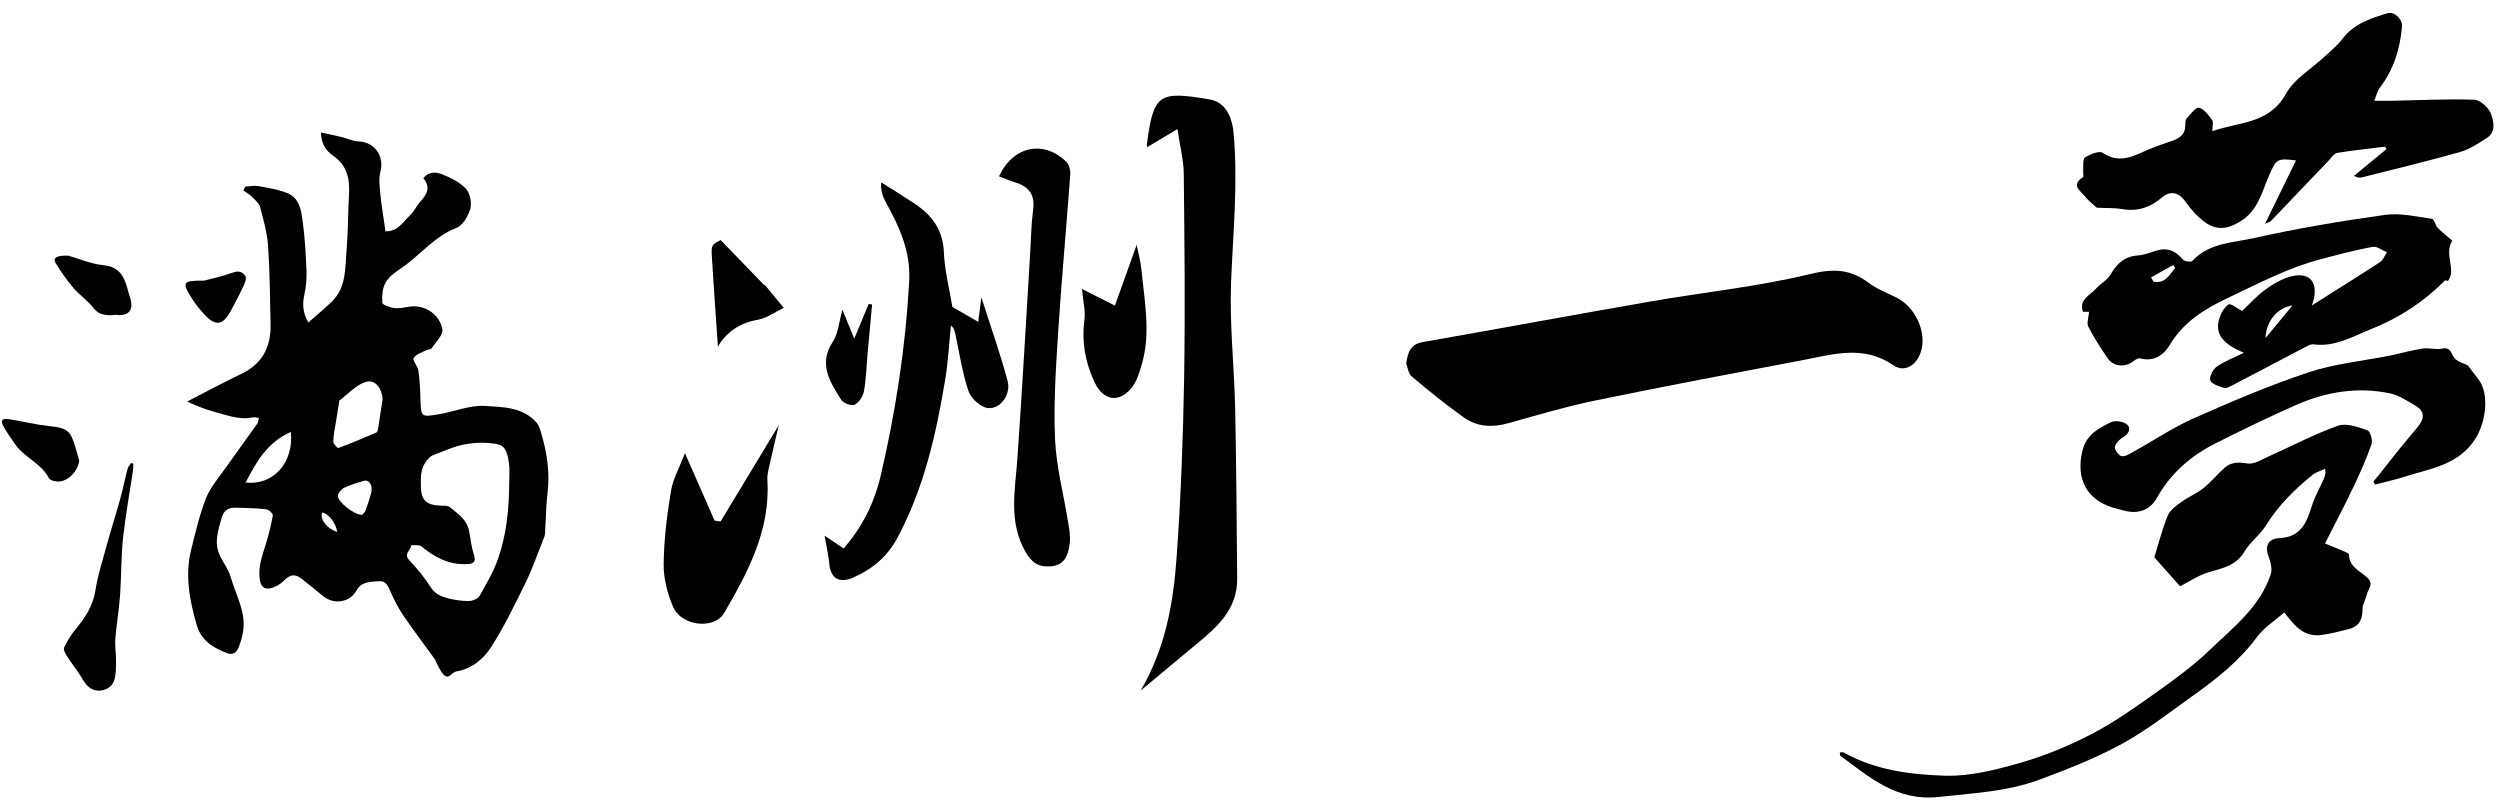
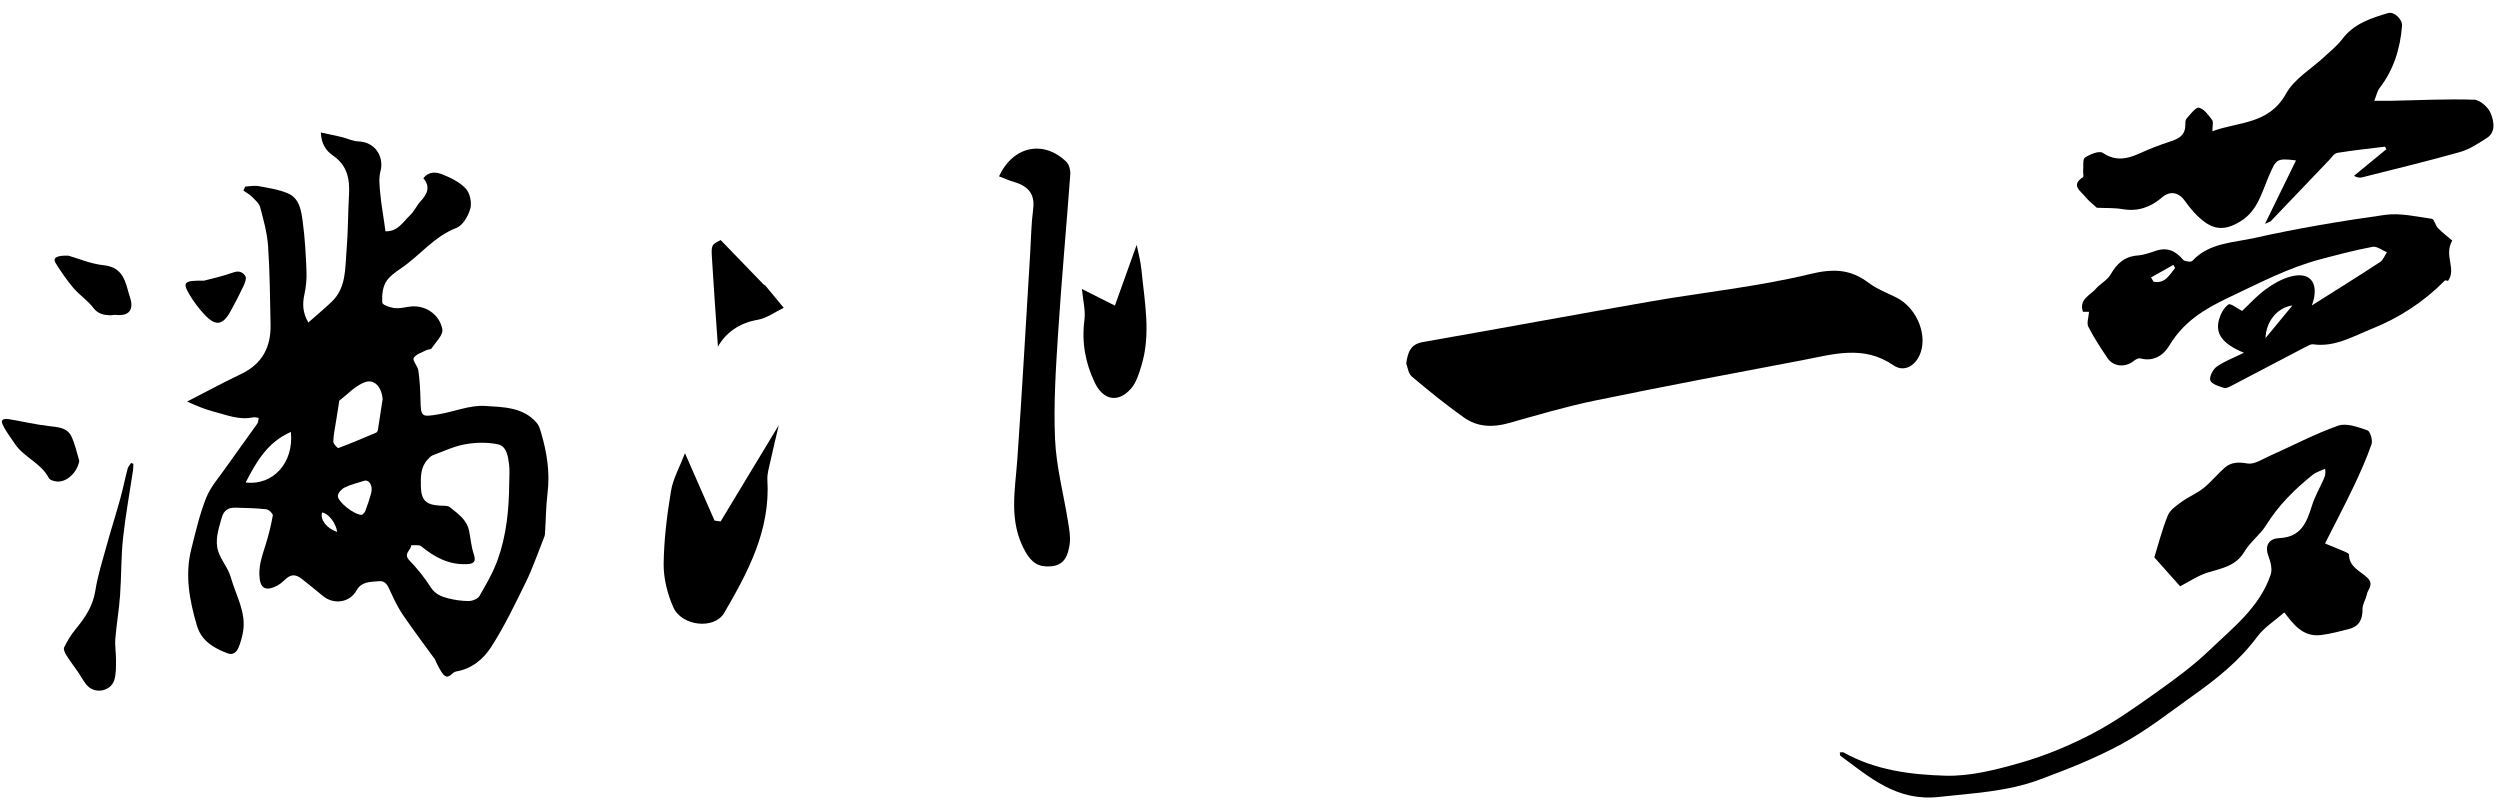
<svg xmlns="http://www.w3.org/2000/svg" id="_레이어_1" data-name="레이어 1" viewBox="0 0 5674.58 1816.43">
  <defs>
    <style>
      .cls-1 {
        stroke-width: 0px;
      }
    </style>
  </defs>
  <g>
-     <path class="cls-1" d="M2588.96,1567.65c56.89-96.68,74.56-200.21,81.94-304.77,9.46-134.03,14.58-268.5,16.85-402.86,2.62-155.08.83-310.26-.78-465.38-.32-30.98-8.46-61.88-14.31-101.75-27.56,16.49-47.61,28.49-68.01,40.69.3.41-2.01-1.31-1.83-2.7,15.26-117.49,25.69-125.15,142.76-105.21,32.55,5.54,50.59,33.82,54.51,76.94,10.31,113.33-1.42,225.93-5.79,338.96-3.66,94.65,7.24,189.79,9.27,284.77,2.76,129.09,3.38,258.23,4.61,387.35.64,67.22-43,107.57-89.65,146.06-41.92,34.58-83.53,69.53-129.57,107.9Z" />
-     <path class="cls-1" d="M1871.59,1215.79c17.11,11.48,29.01,19.46,43.33,29.07,42.54-48.83,69.82-103.51,84.51-166.7,33.7-144.95,56.2-291.13,64.3-439.85,3.64-66.89-21.81-122.76-52.62-178.35-7.44-13.43-12.64-28.11-10.92-46.01,25.1,15.91,50.49,31.38,75.22,47.82,39.48,26.25,65.01,59.31,67.03,110.56,1.66,42.06,12.66,83.75,19.33,124.46,18.19,10.46,36.55,21.02,58.66,33.73,2.23-17.37,4.42-34.43,7.13-55.6,21.08,66.13,42.82,127.34,59.57,189.89,8.03,29.97-15.69,63.72-44,61.5-16.3-1.28-39.01-21.57-44.66-38.14-14.29-41.85-20.58-86.43-30.01-129.93-1.4-6.48-2.48-13.02-10.04-19.39-4.15,40.71-6.16,81.77-12.86,122.06-20.81,125.13-48.44,248.46-109.5,361.46-22.31,41.3-56.58,69.82-99.18,88.47-32.34,14.15-51.63,2.03-54.66-31.98-1.69-19.03-6.27-37.8-10.65-63.04Z" />
    <path class="cls-1" d="M2267.6,400.24c32.3-69.64,101.73-82.69,152.91-32.91,6.43,6.25,9.51,19.42,8.81,28.99-8.79,120.02-19.91,239.88-27.61,359.96-5.14,80.25-10.5,161-6.9,241.13,2.82,62.65,19.55,124.64,29.48,187.02,2.65,16.66,6.06,34.13,3.7,50.43-3.51,24.21-10.6,48-42.63,50.62-27.77,2.27-43.7-8.17-57.94-33.32-38.74-68.42-23.18-139.4-18.16-210.92,10.91-155.31,19.5-310.79,29.05-466.2,2.06-33.48,2.4-67.2,6.8-100.38,4.91-37-14.04-53.32-45.54-62.39-10.09-2.91-19.73-7.37-31.97-12.03Z" />
    <path class="cls-1" d="M1554.8,1028.77c24.04,54.76,45.59,103.84,67.13,152.92,4.59.63,9.18,1.26,13.77,1.9,43.28-71.64,86.55-143.28,131.95-218.43-6.75,28.95-13.14,55.07-18.84,81.33-3.08,14.2-7.83,28.83-6.97,42.97,6.93,113.67-43.72,208.68-98.14,301.88-22.25,38.11-96.56,30.26-115.59-13.36-13.17-30.2-22.06-65.08-21.71-97.74.6-55.44,7.6-111.18,16.7-166.01,4.63-27.91,19.67-54.09,31.69-85.46Z" />
    <path class="cls-1" d="M2580.05,555.82c3.23,16.44,8.95,36.7,10.93,57.32,6.93,72.06,21.79,144.38.01,216.28-5.53,18.25-11.5,38.36-23.48,52.27-29,33.67-63.39,27.02-82.53-13.07-21.56-45.15-30.06-91.93-23.51-142.3,2.78-21.35-3.23-43.84-5.66-70.35,19.71,9.94,43.14,21.75,74.79,37.7,15.55-43.36,32.55-90.77,49.44-137.86Z" />
    <path class="cls-1" d="M1629.6,786.92c-4.4-64.03-9.59-132.86-13.64-201.76-1.74-29.69-.67-29.75,19.86-40.25,33.79,34.99,65.61,67.96,97.49,100.88.79.82,2.52.77,3.23,1.61,14.19,17.04,28.3,34.16,42.42,51.26-19.68,9.41-38.54,23.72-59.22,27.22-44.1,7.45-74.09,31.91-90.15,61.04Z" />
-     <path class="cls-1" d="M1979.51,691.17c-3.53,38.42-7.12,76.84-10.58,115.26-2.45,27.25-2.94,54.84-7.9,81.61-2.15,11.59-11.25,25.74-21.19,30.7-6.92,3.45-25.66-3.63-30.52-11.39-25.42-40.63-52.48-81.06-18.64-132.23,11.95-18.07,13.33-43.14,21.48-71.85,9.85,23.97,16.95,41.27,26.88,65.43,12.32-29.66,22.49-54.16,32.66-78.66,2.61.37,5.21.74,7.82,1.12Z" />
  </g>
  <path class="cls-1" d="M3191.93,825.15c3.59-26.79,10.35-43.98,37.66-48.75,172.85-30.22,345.38-62.33,518.26-92.37,120.09-20.87,242.08-33.23,360.2-61.86,52.91-12.83,91.77-11.7,133.57,19.91,18.55,14.03,41.31,22.59,62.45,33.06,43.54,21.58,69.73,78.24,56.25,122.57-9.35,30.75-36.96,49.1-62.59,31.42-68.11-46.99-137.14-24.7-206.44-11.61-157.02,29.66-314.05,59.35-470.54,91.62-66.33,13.68-131.55,33.04-196.83,51.39-36.05,10.13-70.67,8.69-100.81-12.65-41.07-29.09-80.27-60.96-118.76-93.43-7.93-6.69-9.21-21.25-12.41-29.28Z" />
  <g>
    <path class="cls-1" d="M424.77,911.42c44.23-22.68,83.18-43.76,123.1-62.83,47.73-22.8,67.39-61.25,66.27-112.12-1.3-59.32-1.6-118.73-5.63-177.88-2.02-29.69-10.31-59.16-17.97-88.14-2.36-8.94-11.4-16.57-18.5-23.68-5.62-5.63-12.95-9.56-19.52-14.24,1.33-3,2.66-5.99,3.99-8.99,10.14-.48,20.63-2.85,30.36-1.07,22.21,4.06,45.14,7.51,65.78,16.04,27.81,11.49,31.21,40.34,34.6,65.59,4.95,36.88,6.98,74.24,8.45,111.47.7,17.68-1.01,35.92-4.83,53.2-4.81,21.78-3.63,41.76,9.03,63.24,17.76-15.7,35.91-30.74,52.92-46.99,33.66-32.15,30.27-75.93,33.79-116.74,3.63-42.04,3.15-84.42,5.58-126.59,2.05-35.53-4.09-66.27-36.08-88.32-15.2-10.48-26.81-25.58-27.82-52.56,17.33,3.74,32.55,6.73,47.62,10.36,12.77,3.08,25.3,9.56,38.05,9.88,36.13.9,58.93,33.4,49.51,68.65-4.16,15.58-1.77,33.33-.28,49.9,2,22.36,6,44.54,9.13,66.8.83,5.94,1.63,11.88,2.55,18.55,28.2,1.27,39.71-21.31,55.58-35.99,9.69-8.96,15.16-22.33,24.24-32.13,15.22-16.42,22.93-32.92,6.26-52.23,12.91-16.43,29.76-14.1,42.83-8.84,19.31,7.77,39.82,17.62,53.54,32.42,9.42,10.16,13.99,31.8,10.23,45.42-4.58,16.64-17.09,38.21-31.5,43.73-50.46,19.33-82.32,62.01-124.73,90.96-13.35,9.11-28.18,19.23-35.83,32.61-7.4,12.94-8.76,30.82-7.73,46.2.32,4.78,16.78,10.64,26.43,12.05,10.5,1.53,21.79-.89,32.54-2.72,39.38-6.7,71.92,19.01,77.34,51.31,2.14,12.75-15.3,29.09-24.69,43.22-1.74,2.62-7.91,1.91-11.47,3.8-10.24,5.43-23.98,9.25-28.91,17.92-3.15,5.54,9.13,18.25,10.58,28.32,3.03,20.99,4.27,42.34,4.8,63.58,1.05,42.11.76,42.74,42.52,35.57,34.91-5.99,70-20.95,104.15-18.73,40.72,2.64,86.57,2.28,117.54,38.75,4.94,5.82,7.31,14.24,9.56,21.85,13.17,44.58,20.43,89.62,14.75,136.53-3.73,30.85-3.79,62.14-5.87,93.2-.31,4.58-2.43,9.14-4.18,13.52-12.89,32.17-24.09,65.17-39.3,96.21-24.52,50.07-48.84,100.68-78.88,147.45-17.39,27.07-44.11,49.51-79.43,55.24-9.76,1.58-16.35,19.63-28.29,7.29-7.3-7.54-11.28-18.32-16.62-27.71-1.35-2.37-1.76-5.34-3.33-7.51-23.9-33.09-48.63-65.6-71.62-99.31-11.31-16.59-20.42-34.91-28.69-53.28-5.61-12.46-10.47-25.88-26.09-24.43-18.56,1.72-39.85.14-51.05,20.65-14.96,27.38-51,33.72-76.37,13.1-15.89-12.92-31.56-26.12-47.75-38.66-16.81-13.03-27.01-10.44-41.81,4.43-7.88,7.91-19.37,14.32-30.24,16.62-13.77,2.91-21.49-4.07-23.78-20.49-3.89-27.88,5.17-52.31,13.12-77.7,6.86-21.95,12.51-44.39,16.5-67,.7-3.96-9.04-13.56-14.66-14.19-23.18-2.57-46.63-3.02-70-3.6-15.99-.4-26.46,5.36-31.38,23.03-7.08,25.43-16.11,50.94-7.61,76.64,6.74,20.38,22.61,37.92,28.32,58.42,11.49,41.24,36.08,80.04,27.43,125.59-2.15,11.34-5.36,22.67-9.68,33.36-4.53,11.21-12.89,18.44-26.13,13.23-30.83-12.14-58.22-27.65-68.61-62.84-16.88-57.19-27.62-114.77-12.59-173.95,9.87-38.88,18.79-78.41,33.53-115.5,9.86-24.8,28.72-46.16,44.39-68.48,23.62-33.65,48.08-66.71,71.81-100.29,2.4-3.39,2.2-8.61,3.21-12.98-4.31-.48-8.86-2.1-12.88-1.25-31.92,6.78-60.88-5.79-90.56-13.41-9.94-2.55-19.68-6.07-29.29-9.73-9.63-3.67-18.97-8.09-29.78-12.75ZM1155.85,1096.98c0-14.46,1.48-29.12-.37-43.34-2.37-18.22-5.68-41.08-25.53-45.18-23.79-4.91-49.98-4.33-74.04-.05-25.2,4.49-49.22,15.92-73.51,24.99-4.6,1.72-8.43,6.18-11.95,9.99-15.81,17.16-15.58,38.35-15.18,59.84.6,31.93,11.38,42.99,44.3,44.5,7.3.33,16.57-.51,21.45,3.46,17.95,14.62,38.4,27.92,43.59,53.13,3.66,17.82,5.03,36.36,10.78,53.44,6.91,20.49-3.32,22.45-18.87,22.82-39.34.95-70.8-16.39-100.16-40.49-4.99-4.1-15.11-1.93-22.87-2.66-.34,11.49-18.98,19.23-4.19,34.58,17.87,18.55,34.37,38.99,48.17,60.7,10.1,15.88,24.37,21.64,40.1,25.5,15.2,3.72,31.12,6.18,46.69,6,8.24-.1,20.22-4.78,23.93-11.2,15.38-26.61,31.1-53.65,41.44-82.43,20.07-55.8,25.71-114.56,26.21-173.61ZM868.49,905.9c-2.12-26.6-18.07-46.3-40.11-38.44-21.47,7.66-38.77,27.07-57.72,41.55-1.24.95-1.01,3.89-1.34,5.92-2.21,13.77-4.45,27.53-6.57,41.31-2.36,15.35-5.77,30.68-6.2,46.08-.14,5.01,9.53,15.34,11.51,14.6,28.96-10.74,57.42-22.84,85.85-34.98,2-.85,3.61-4.41,4.01-6.93,3.7-23.01,7.09-46.07,10.58-69.12ZM660.22,980.37c-53.61,23.7-78.35,67.96-102.69,114.86,62.38,7.27,109.87-44.84,102.69-114.86ZM821.68,1168.66c1.33-1.48,5.86-4.49,7.44-8.63,5.07-13.3,9.57-26.86,13.31-40.6,4.55-16.7-4.41-31.7-16.09-28.04-14.8,4.64-30.09,8.42-43.95,15.09-6.84,3.29-14.93,11.96-15.45,18.73-1.01,13.34,36.88,43.82,54.74,43.44ZM765.39,1207.46c-2.85-20.26-19.99-42.32-34.3-44.14-4.92,16.31,10.71,36.42,34.3,44.14Z" />
    <path class="cls-1" d="M302.69,1052.8c-.25,5.1-.06,10.27-.81,15.3-7.63,51.21-17.16,102.22-22.63,153.66-4.59,43.19-3.63,86.93-6.76,130.31-2.36,32.68-8.11,65.11-10.72,97.78-1.3,16.3,1.76,32.91,1.55,49.36-.19,14.88.45,30.55-3.9,44.43-7.61,24.28-40.72,32.07-59.49,14.41-9.06-8.52-14.58-20.78-21.85-31.24-9.15-13.18-18.91-25.98-27.44-39.54-3.26-5.19-7.13-13.69-5.05-17.86,7.17-14.42,15.57-28.64,25.82-41.02,21.6-26.07,39.56-52.63,45.04-87.77,5.33-34.24,16.03-67.7,25.28-101.25,9.78-35.49,21.05-70.56,30.87-106.04,6.34-22.91,10.99-46.29,17.02-69.3,1.25-4.78,5.25-8.83,7.98-13.22,1.69.66,3.39,1.33,5.08,1.99Z" />
    <path class="cls-1" d="M179.96,1045.75c-3.61,24.19-26.06,47.94-48.87,47.28-7.03-.2-17.75-3-20.28-7.93-17.59-34.35-56.68-46.85-77.13-77.83-9.66-14.64-21.01-28.59-28.02-44.44-5.57-12.58,6.72-12.7,14.75-11.37,30.91,5.1,61.53,12.54,92.61,15.91,19.83,2.15,39.49,3.73,48.84,22.82,8.48,17.32,12.26,36.95,18.11,55.57Z" />
    <path class="cls-1" d="M155.54,580.35c21.87,6.24,50.3,18.58,79.7,21.67,36.52,3.84,47.23,26.67,54.74,55.75,1.54,5.98,3.42,11.88,5.31,17.76,9.02,27.98-2.97,42.59-31.92,39.23-4.62-.54-9.46,1.13-14.16.87-14.55-.78-26.97-3.16-37.42-16.94-12.71-16.75-31.35-28.88-45.11-44.99-14.84-17.36-27.83-36.48-40.03-55.84-7.62-12.1.5-18.55,28.88-17.52Z" />
    <path class="cls-1" d="M463.06,637.05c14.5-3.93,41.26-9.59,66.77-18.73,13.34-4.78,22.12.13,27.21,8.6,2.97,4.95-1.22,15.63-4.5,22.65-8.9,19.03-18.72,37.65-28.77,56.11-18.04,33.11-34.28,35.62-60.03,7.92-12.49-13.43-23.86-28.38-33.19-44.15-16.97-28.67-13.78-33.03,32.52-32.4Z" />
  </g>
  <g>
    <path class="cls-1" d="M5277.4,1233.58c16.78,6.91,30.45,12.37,43.95,18.21,3.91,1.69,10.49,4.49,10.5,6.79.08,28.59,25.6,37.47,41.6,52.74,15.93,15.19.99,26.03-1.37,38.44-2.1,11.05-9.63,21.65-9.53,32.4.22,22.83-6.92,39.21-29.82,45.22-21.23,5.57-42.63,11.36-64.33,14.05-42.16,5.22-63.24-25.65-83.37-51.33-20.87,18.33-45.65,33.73-61.81,55.54-39.98,53.96-91.1,94.75-144.85,132.91-53.06,37.68-104.59,78.57-161.41,109.59-59.92,32.72-124.31,58.08-188.54,81.82-72.97,26.97-150.38,30.44-227.43,38.94-96.07,10.59-156.98-44.5-223.85-93.68-.93-.69-.51-3.23-1.02-7.37,3.16,0,6.59-1.06,8.75.15,71.58,40.28,151.81,50.36,230.45,52.69,57.4,1.7,116.74-13.77,172.82-29.92,55.22-15.9,109.36-38.57,160.41-65.13,50.31-26.18,97.22-59.44,143.61-92.42,42.64-30.3,85.48-61.37,123.08-97.47,53.31-51.18,114.17-97.76,138.94-171.84,4-11.95-.3-28.44-5.09-41.2-9.82-26.18,2.3-40.4,25.09-41.41,48.48-2.16,61.53-35.08,73.33-72.92,6.54-20.99,17.8-40.5,26.82-60.72,2.73-6.11,5.11-12.37,3.39-23.72-9.62,4.58-20.57,7.53-28.64,14.03-40.78,32.83-77.53,69.2-105.57,114.35-13.45,21.65-36.03,37.73-48.93,59.6-19.22,32.57-50.24,37.71-81.83,47.14-23.42,6.99-44.55,21.68-64.25,31.69-21.16-23.76-39.27-44.09-58.51-65.67,9.53-30.61,17.79-63.85,30.66-95.2,5.15-12.55,19.45-22.27,31.32-30.89,15.82-11.49,34.59-19.1,49.79-31.25,17.16-13.71,31.09-31.38,47.67-45.91,14.96-13.1,31.49-13.4,52.05-9.78,15.29,2.69,33.81-9.89,50.22-17.19,51.78-23.04,102.17-49.86,155.41-68.65,18.9-6.67,45.21,3.25,66.49,10.46,6.34,2.15,12.49,22.73,9.39,31.61-11.57,33.23-26.05,65.56-41.23,97.38-20.13,42.17-41.94,83.53-64.38,127.93Z" />
    <path class="cls-1" d="M4759.44,471.57c-7.8-7.29-18.44-15.24-26.48-25.27-10.31-12.87-33.4-25.62-5.11-44.06,2.34-1.52.11-9.59.56-14.56.95-10.46-1.39-26.46,4.22-30.15,11.38-7.48,32.32-15.95,40.25-10.59,43.22,29.18,77.9,1.53,115.01-12.09,12.3-4.52,24.51-9.35,36.99-13.3,18.63-5.89,35.06-13.26,35.34-36.79.06-5.3-.11-12.19,2.92-15.57,8.67-9.65,20.76-26.32,28.14-24.72,11.6,2.52,21.58,16.88,29.9,27.98,3.36,4.48.55,13.59.55,25.49,59.07-22.06,128.29-14.87,167.31-85.53,18.77-33.99,58.15-56.54,87.98-84.5,13.69-12.83,28.71-24.83,39.9-39.65,26.32-34.84,64.7-46.97,103.49-58.6,13.95-4.18,32.97,14.34,31.8,29.02-4.12,51.74-18.95,99.46-51,141.25-5.2,6.78-6.92,16.24-12.01,28.82,15.01,0,27.65.21,40.28-.04,62.21-1.23,124.48-4.47,186.58-2.38,13.42.45,32.47,17.6,37.67,31.32,6.48,17.08,12.71,41.72-9.5,55.87-19.15,12.21-38.99,25.51-60.43,31.56-73.64,20.79-148.11,38.66-222.32,57.46-4.89,1.24-10.18.9-18.38-3.4,24.53-20.17,49.07-40.33,73.6-60.5-.98-1.92-1.96-3.85-2.94-5.77-36.22,4.49-72.57,8.19-108.55,14.15-7.11,1.18-13.11,10.73-19.06,16.95-43.92,45.87-87.67,91.9-131.6,137.76-1.62,1.69-4.47,2.21-13.38,6.38,24.96-51.1,47.38-97.02,70.35-144.04-44.38-5.67-44.96-1.97-60.53,33.07-16.59,37.31-25.34,80.14-64.67,104.74-28.46,17.8-54,22.32-81.36,2.54-17.56-12.69-32.72-30.08-45.24-47.97-13.67-19.55-33.51-24.45-51.81-8.72-25.88,22.24-54.91,33.04-89.96,26.99-18.89-3.26-38.52-2.23-58.53-3.17Z" />
    <path class="cls-1" d="M5566.13,546.04c-19.64,34.37,10.47,64.36-9.75,91.89,1.62.28-5.3-2.83-7.16-.94-47.73,48.33-103.49,84.53-166.29,109.64-42.54,17.01-83.23,41.77-132.36,34.92-5.44-.76-11.95,3.17-17.4,6.01-55.86,29.15-111.55,58.61-167.43,87.72-5.47,2.85-12.83,6.87-17.62,5.27-11.47-3.82-27.9-8.45-31.05-16.94-2.94-7.92,5.85-25.26,14.48-31.33,17.78-12.51,38.9-20.26,61.79-31.52-48.7-20.18-65.74-43.11-56.44-75.79,3.62-12.72,11.21-26.83,21.42-33.98,4.54-3.18,20.05,9.3,30.89,14.83,16.39-15.36,33.04-34.1,52.83-48.57,17.28-12.64,37.09-24.22,57.54-29.61,41.56-10.96,61.83,11.18,52.01,52.85-.77,3.28-2.04,6.45-4.12,12.87,53.55-33.87,104.49-65.58,154.69-98.41,7.09-4.64,10.58-14.76,15.74-22.35-10.87-4.43-22.73-14.16-32.44-12.35-39.41,7.34-78.29,17.71-117.13,27.89-74.39,19.5-141.79,55.23-210.92,87.87-54.63,25.79-101.55,54.97-133.24,108.13-13.1,21.97-35.78,37.65-66.17,29.31-4.04-1.11-10.51,2.43-14.37,5.61-19.06,15.72-46.77,13.63-60.09-6.36-15.41-23.12-30.87-46.42-43.41-71.11-4.14-8.14.7-20.84,1.6-33.89h-13.74c-9.87-28.42,16.37-37.22,29.47-52.45,9.93-11.55,25.64-19.09,32.94-31.77,14.37-24.94,31.72-41.42,61.83-43.6,13.99-1.01,27.84-6.24,41.39-10.68,25.67-8.41,44.62.09,61.36,20.05,3.58,4.27,18.26,6.15,21.19,2.99,38.25-41.34,92.75-41.21,140.93-52.03,97.93-22,197.27-38.59,296.72-52.49,34.44-4.81,71.04,4.09,106.33,8.98,5.3.73,7.64,15.1,13.52,20.99,11.64,11.63,24.8,21.74,32.5,28.34ZM5203.43,693.38c-34.06,4.53-59.88,35.81-61.06,73.96,19.11-23.15,38.22-46.29,61.06-73.96ZM4882.56,629.7c1.87,3.26,3.74,6.53,5.6,9.79,26.29,4.94,36.2-15.39,48.98-31.29-1.36-2.3-2.71-4.6-4.07-6.9-16.84,9.47-33.68,18.93-50.52,28.4Z" />
-     <path class="cls-1" d="M5601.48,829.3c8.8,11.53,16.1,21.4,23.71,31.02,25.6,32.34,17.88,96.28-5.61,134.1-37.93,61.07-101.43,68.36-160.11,87.23-22.45,7.22-45.63,12.19-68.48,18.19-1.26-2.25-2.52-4.5-3.78-6.74,4.1-4.94,8.29-9.81,12.28-14.84,15.34-19.36,30.43-38.92,45.96-58.13,13.44-16.64,27.25-32.98,41.05-49.31,15.59-18.45,19.84-36.46-4.5-50.47-18.37-10.58-37.09-23.34-57.24-27.52-73.03-15.18-144.28-3.72-211.85,25.86-61.85,27.08-122.59,56.83-182.98,87.08-56.56,28.34-102.89,68.16-134.34,124.62-15.86,28.47-43.61,37.12-74.82,28.45-8.57-2.38-17.27-4.31-25.75-6.95-60.03-18.65-83.2-67.22-68.48-128.12,9.03-37.34,36.06-51.16,64.37-65.16,8.71-4.31,23.68-2.7,32.74,2.03,14.22,7.41,10.94,22.02-2.4,30.07-8.77,5.3-18.44,14.09-20.84,23.14-1.55,5.86,8.23,19.92,14.9,21.39,7.98,1.76,18.59-5.02,27.15-9.76,45.79-25.39,89.62-55.09,137.27-76.21,85.5-37.89,171.88-74.78,260.5-104.23,59.12-19.65,122.8-25.5,184.36-37.9,24.72-4.98,49.06-12.18,73.94-15.97,14.48-2.21,30.26,3.09,44.42.09,21.86-4.62,20.41,14.45,29.64,23.1,8.41,7.89,21.16,11.15,28.9,14.94Z" />
  </g>
</svg>